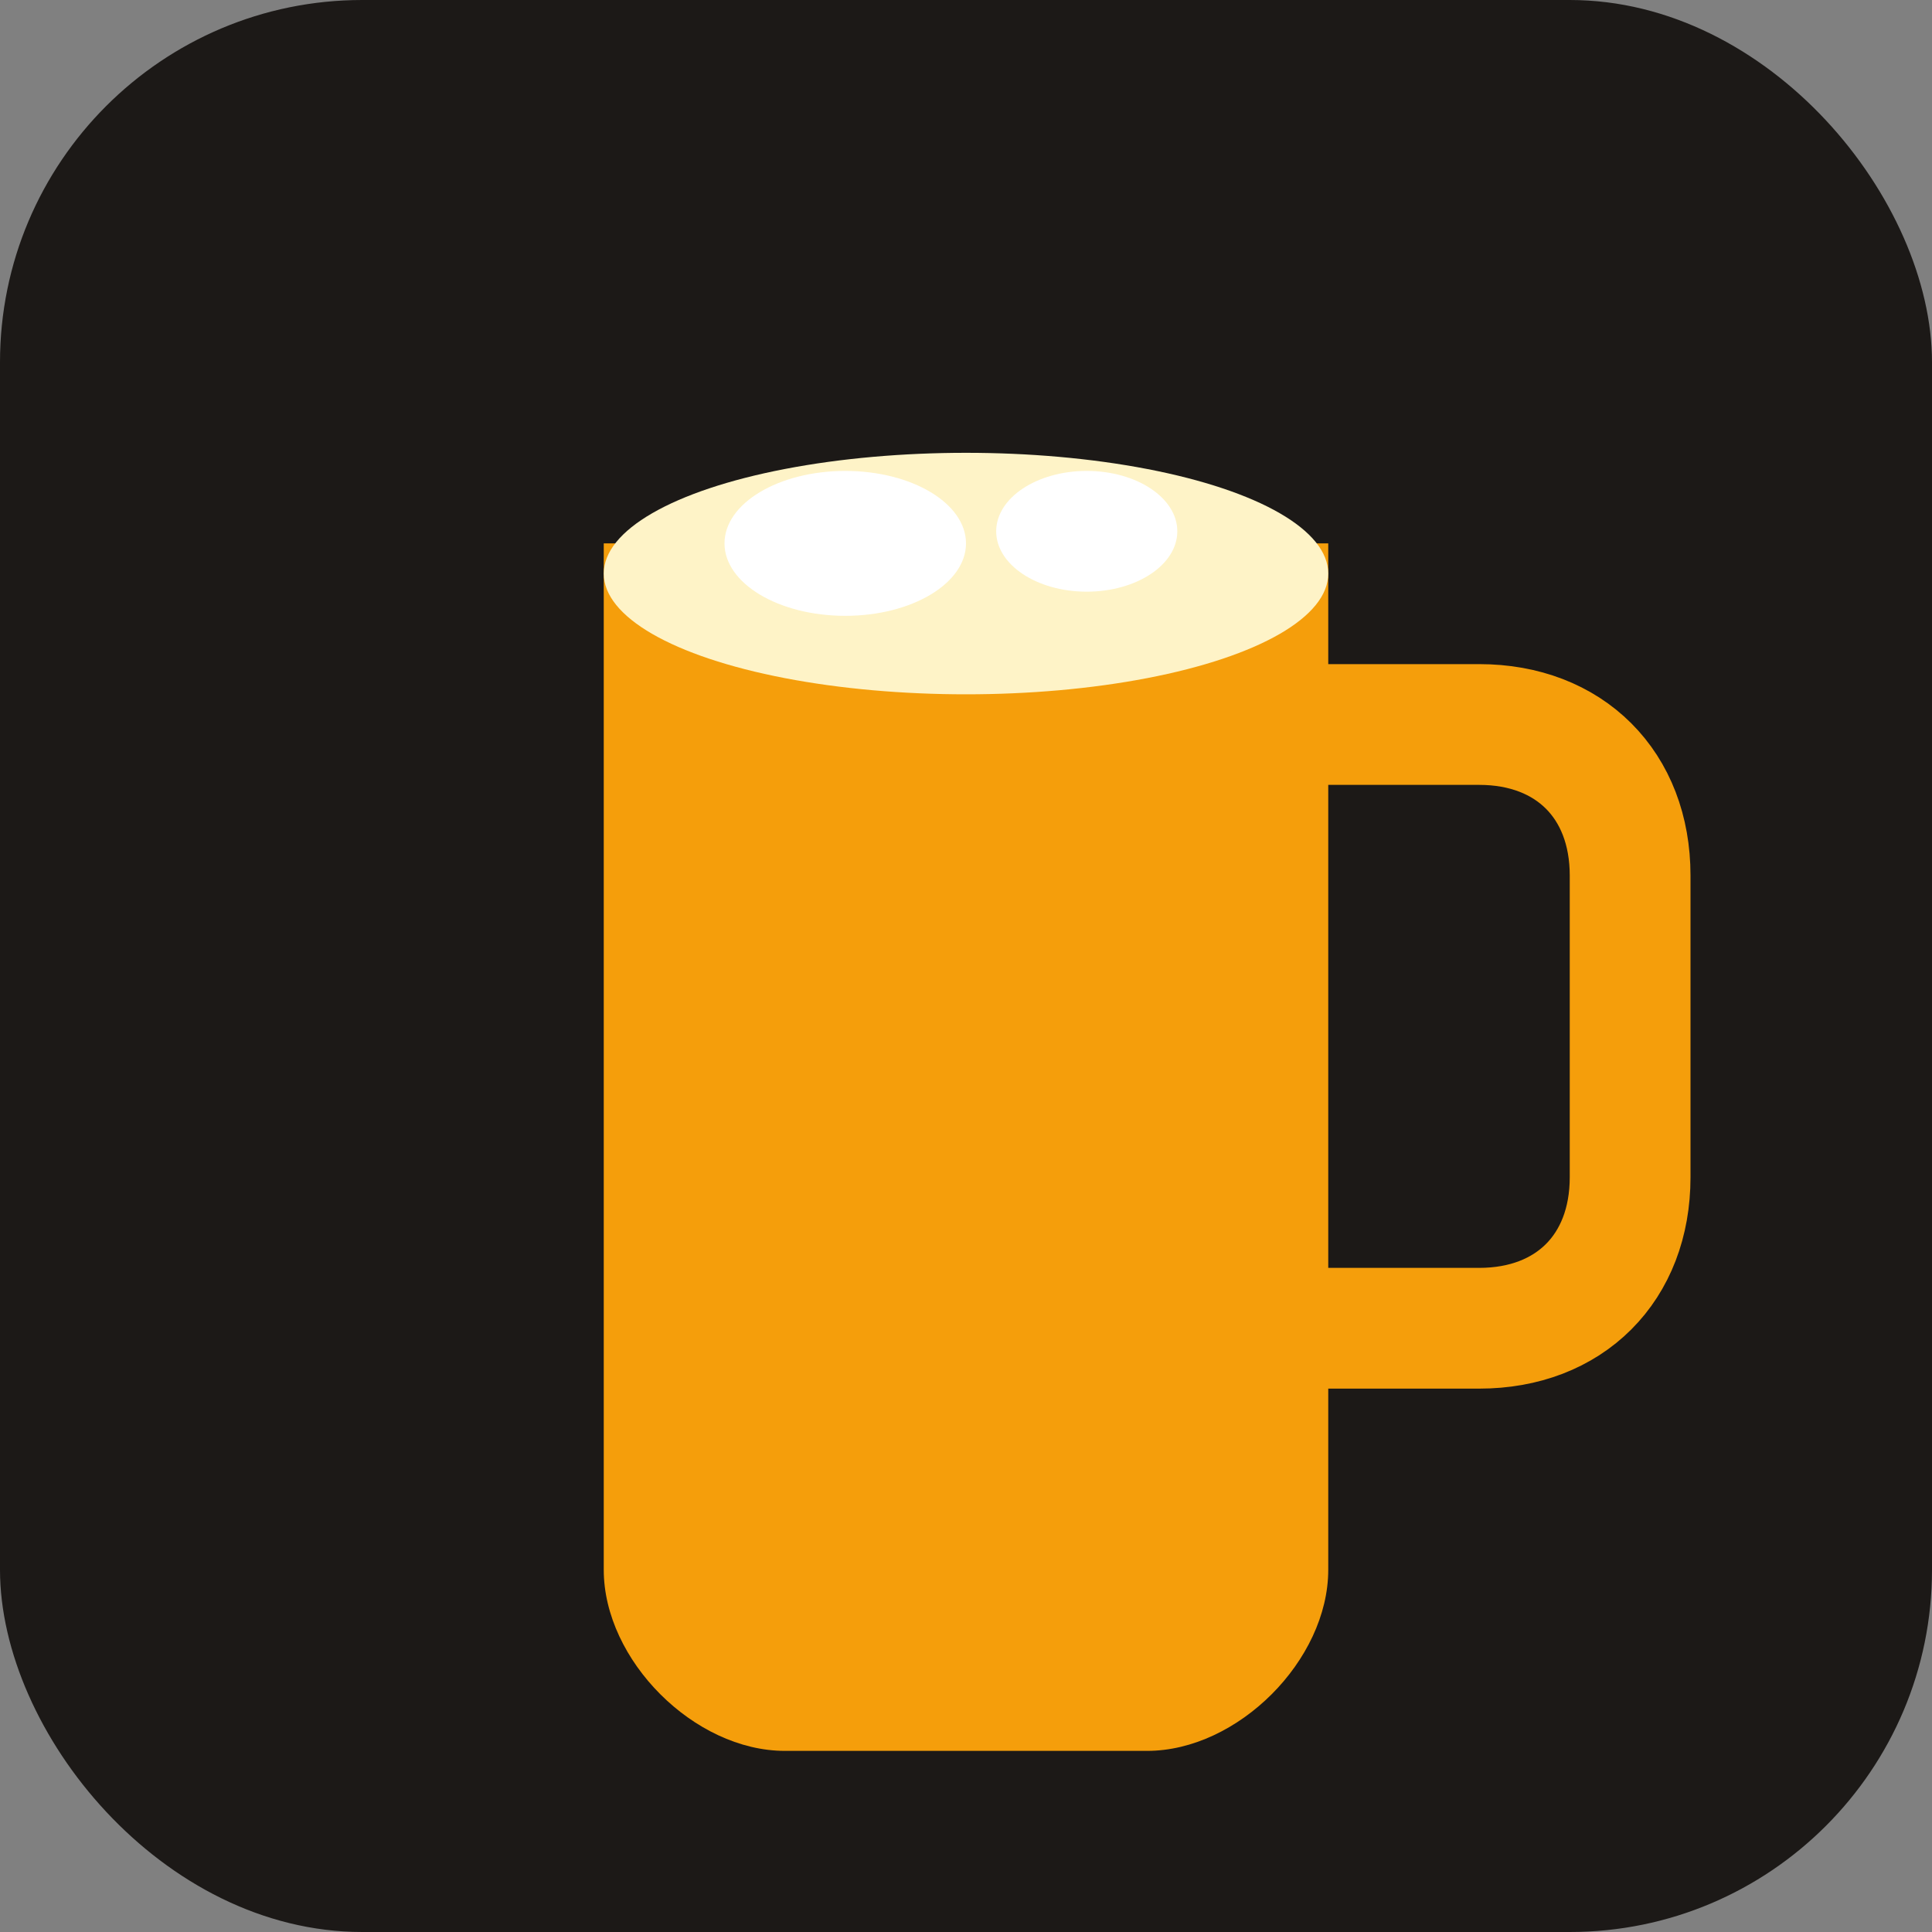
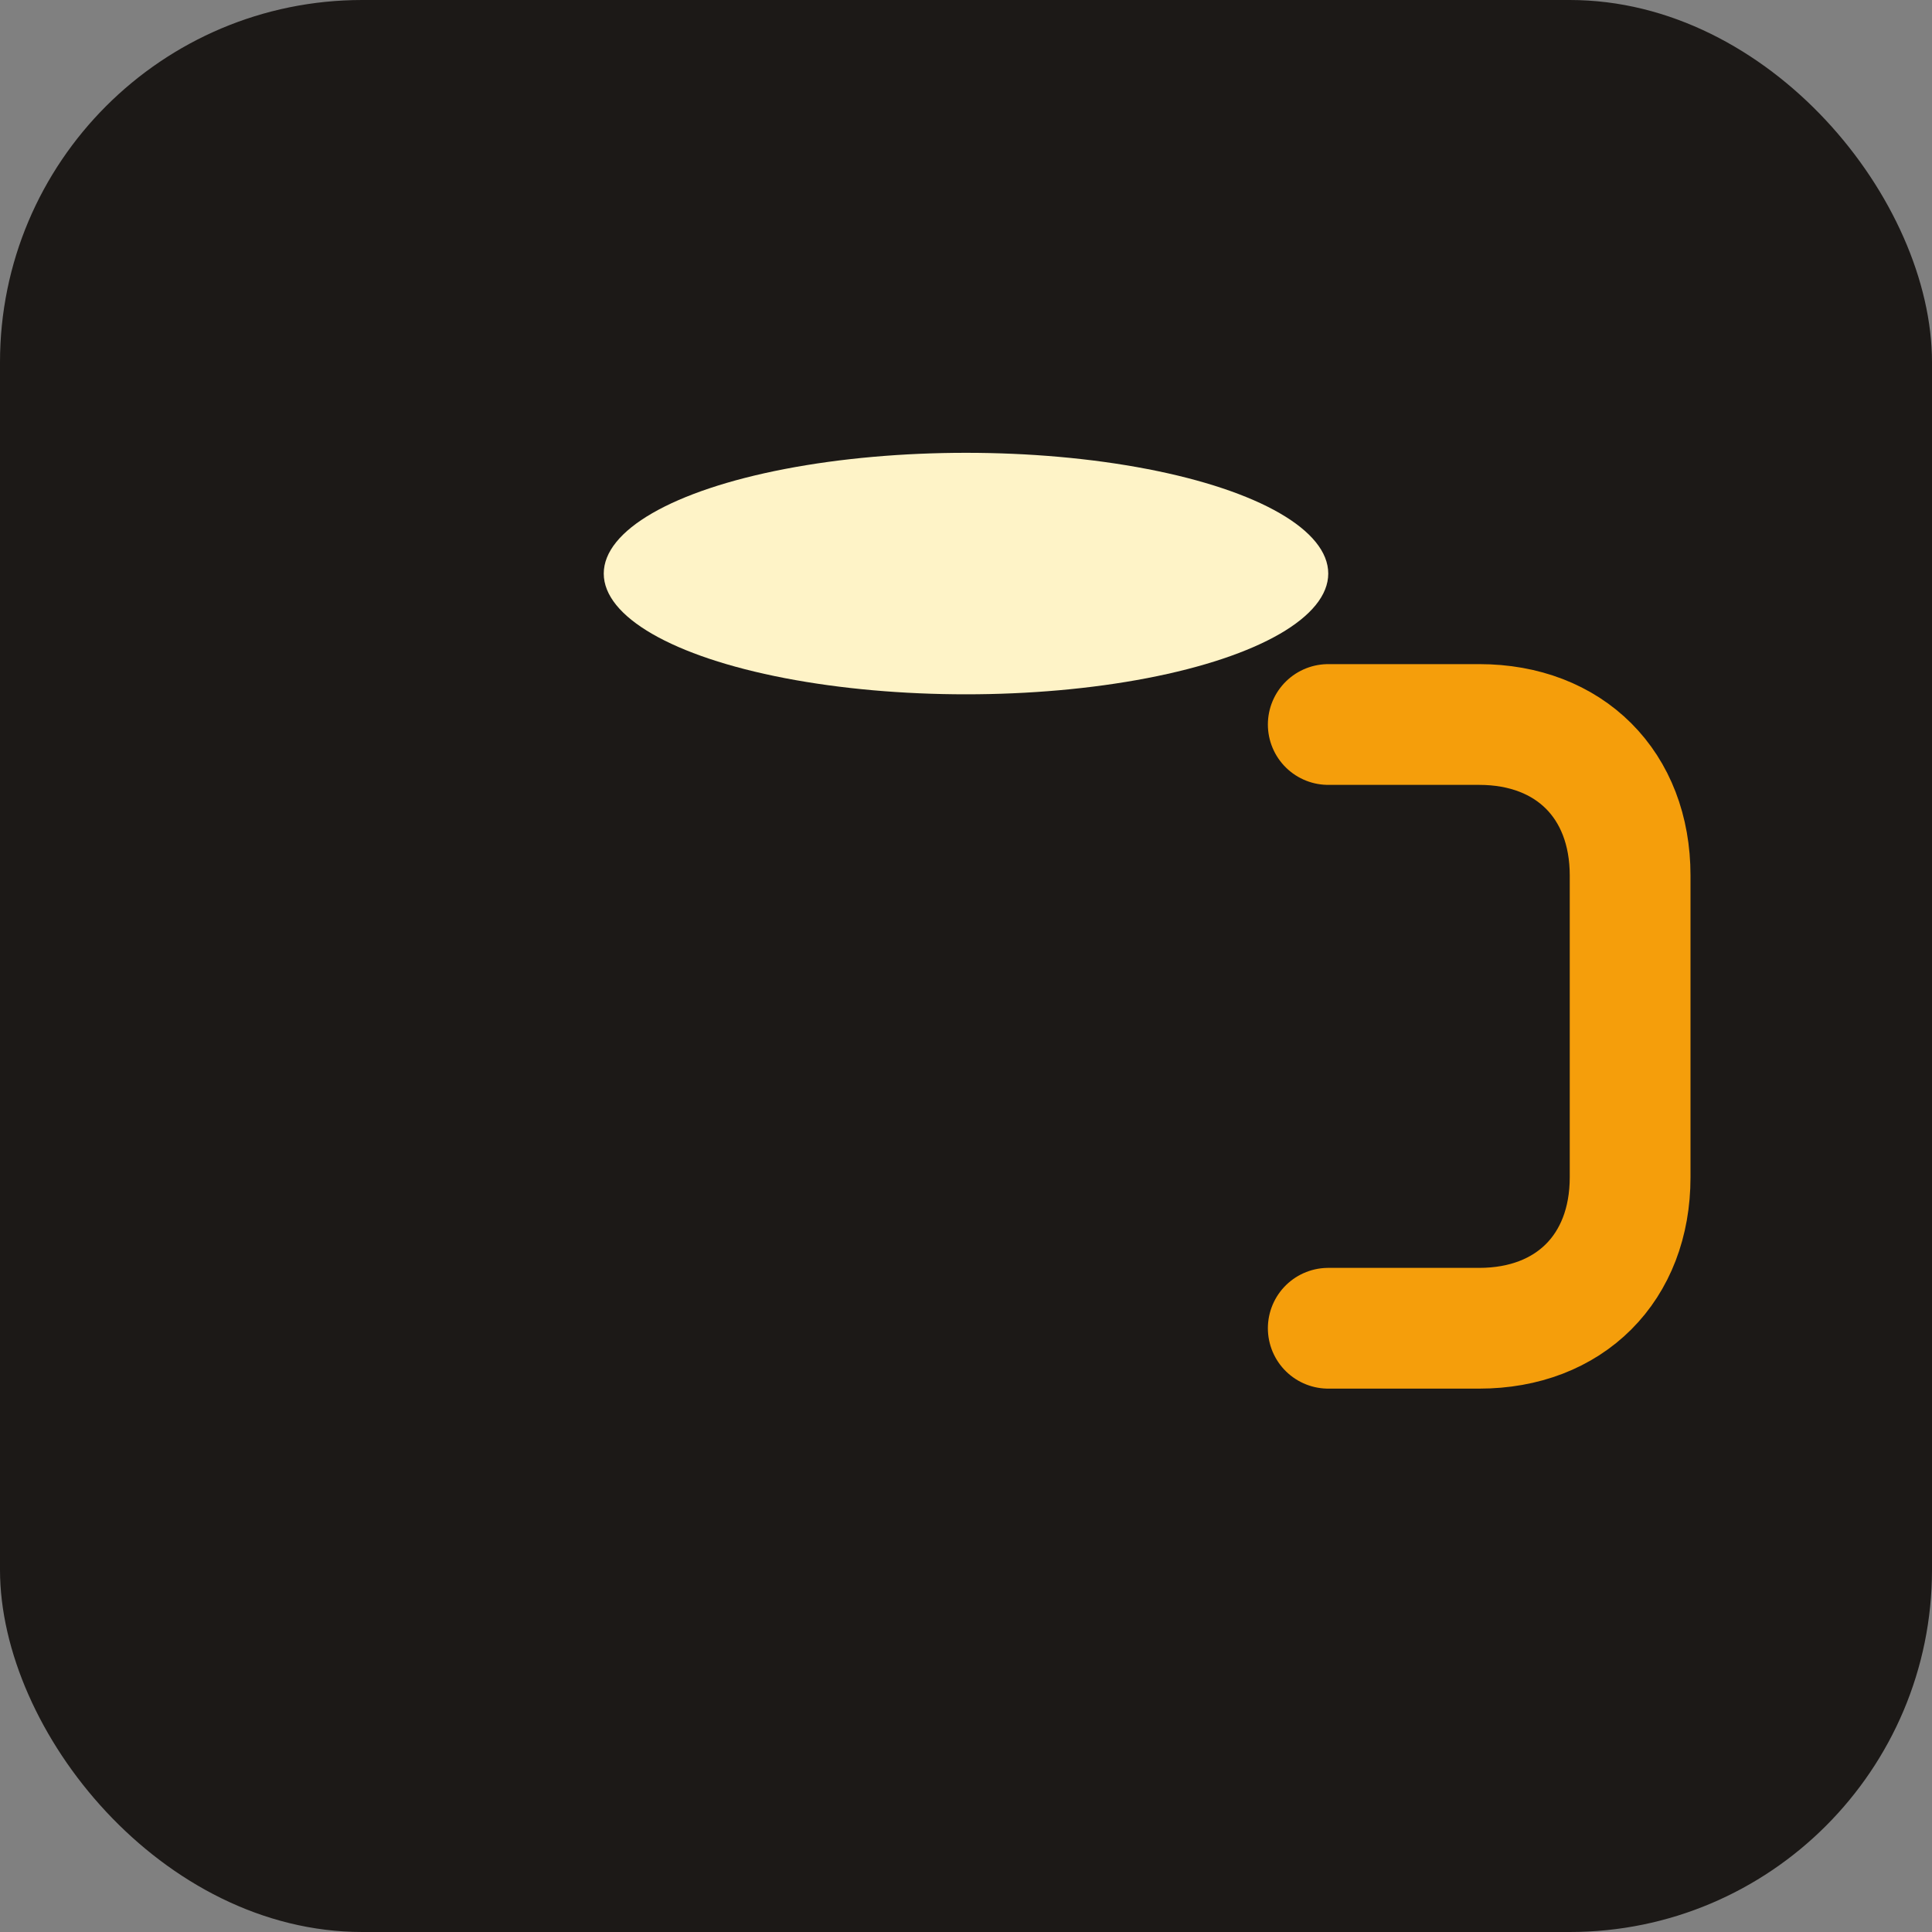
<svg xmlns="http://www.w3.org/2000/svg" viewBox="0 0 32 32" fill="none">
  <rect x="0" y="0" width="32" height="32" fill="#808080" stroke="none" />
  <rect width="32" height="32" rx="6" fill="#1c1917" />
  <g transform="translate(4, 4)">
-     <path d="M6 5h12v17c0 1.5-1.5 3-3 3H9c-1.5 0-3-1.5-3-3V5z" fill="#f59e0b" />
    <ellipse cx="12" cy="5.5" rx="6" ry="2" fill="#fef3c7" />
-     <ellipse cx="10" cy="5" rx="2" ry="1.2" fill="#fff" />
-     <ellipse cx="14" cy="4.8" rx="1.5" ry="1" fill="#fff" />
    <path d="M18 8h2.5c1.5 0 2.5 1 2.5 2.5v5c0 1.5-1 2.5-2.5 2.5H18" stroke="#f59e0b" stroke-width="2" fill="none" stroke-linecap="round" />
  </g>
</svg>